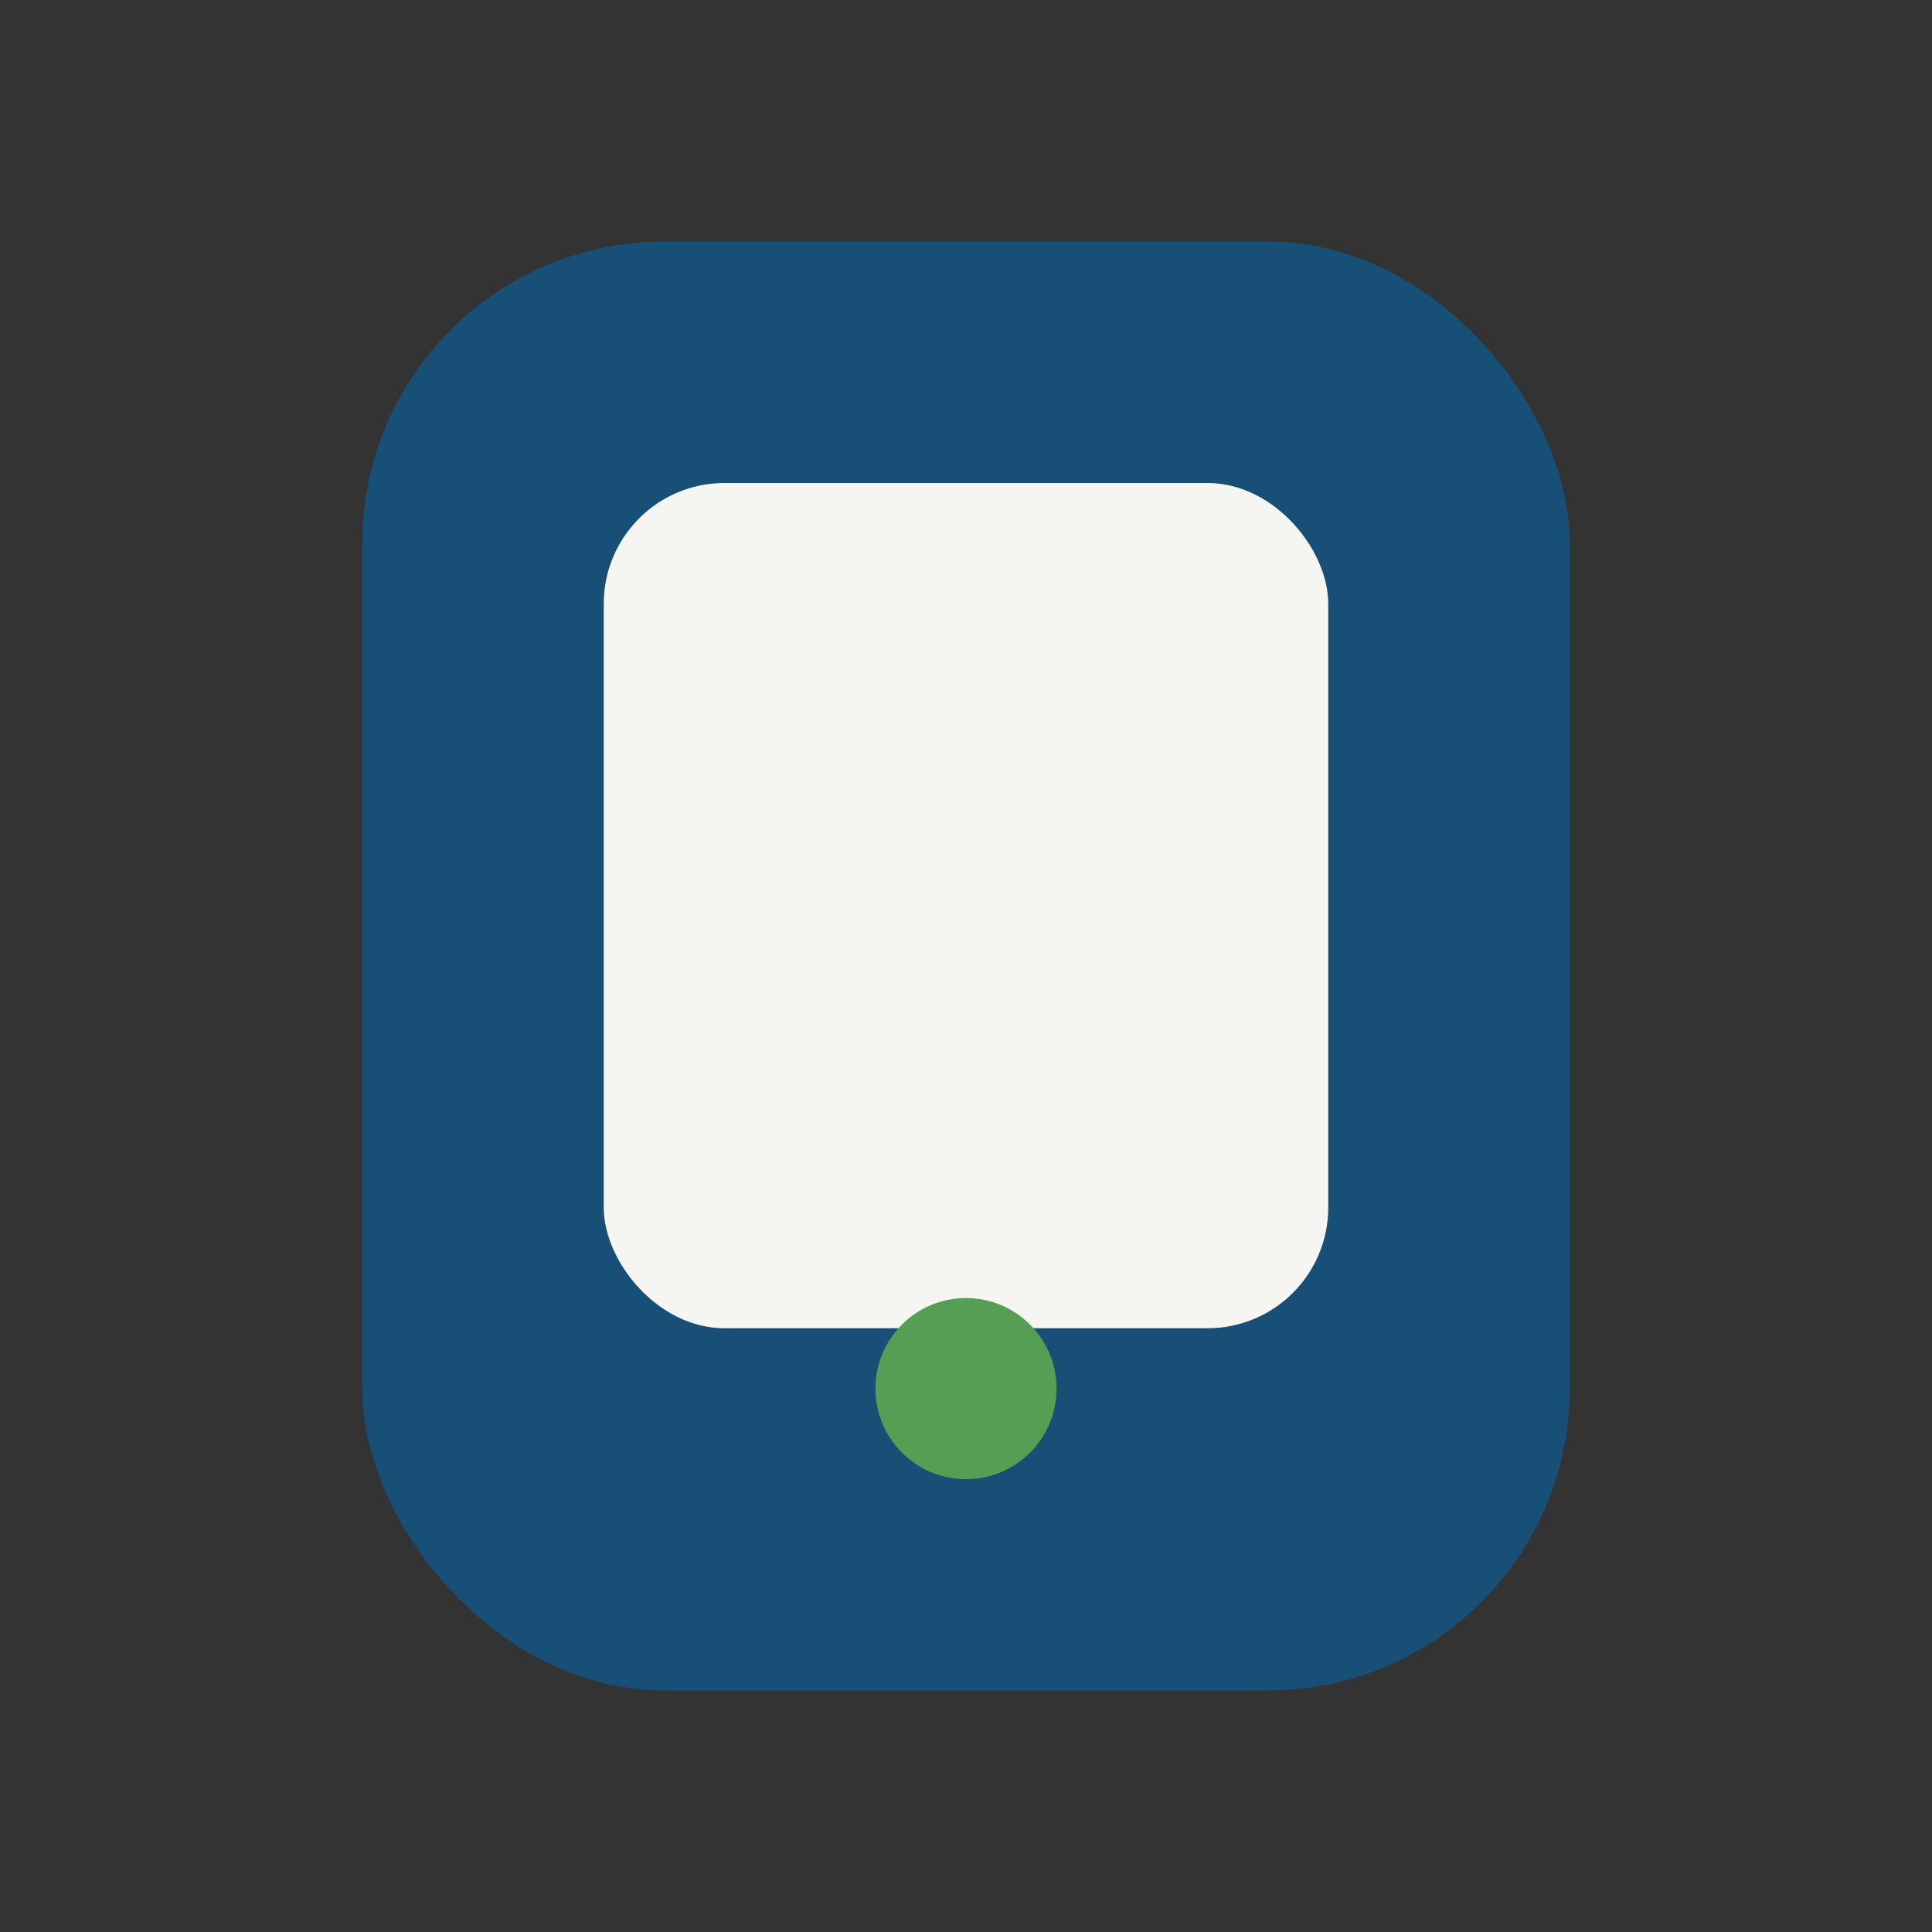
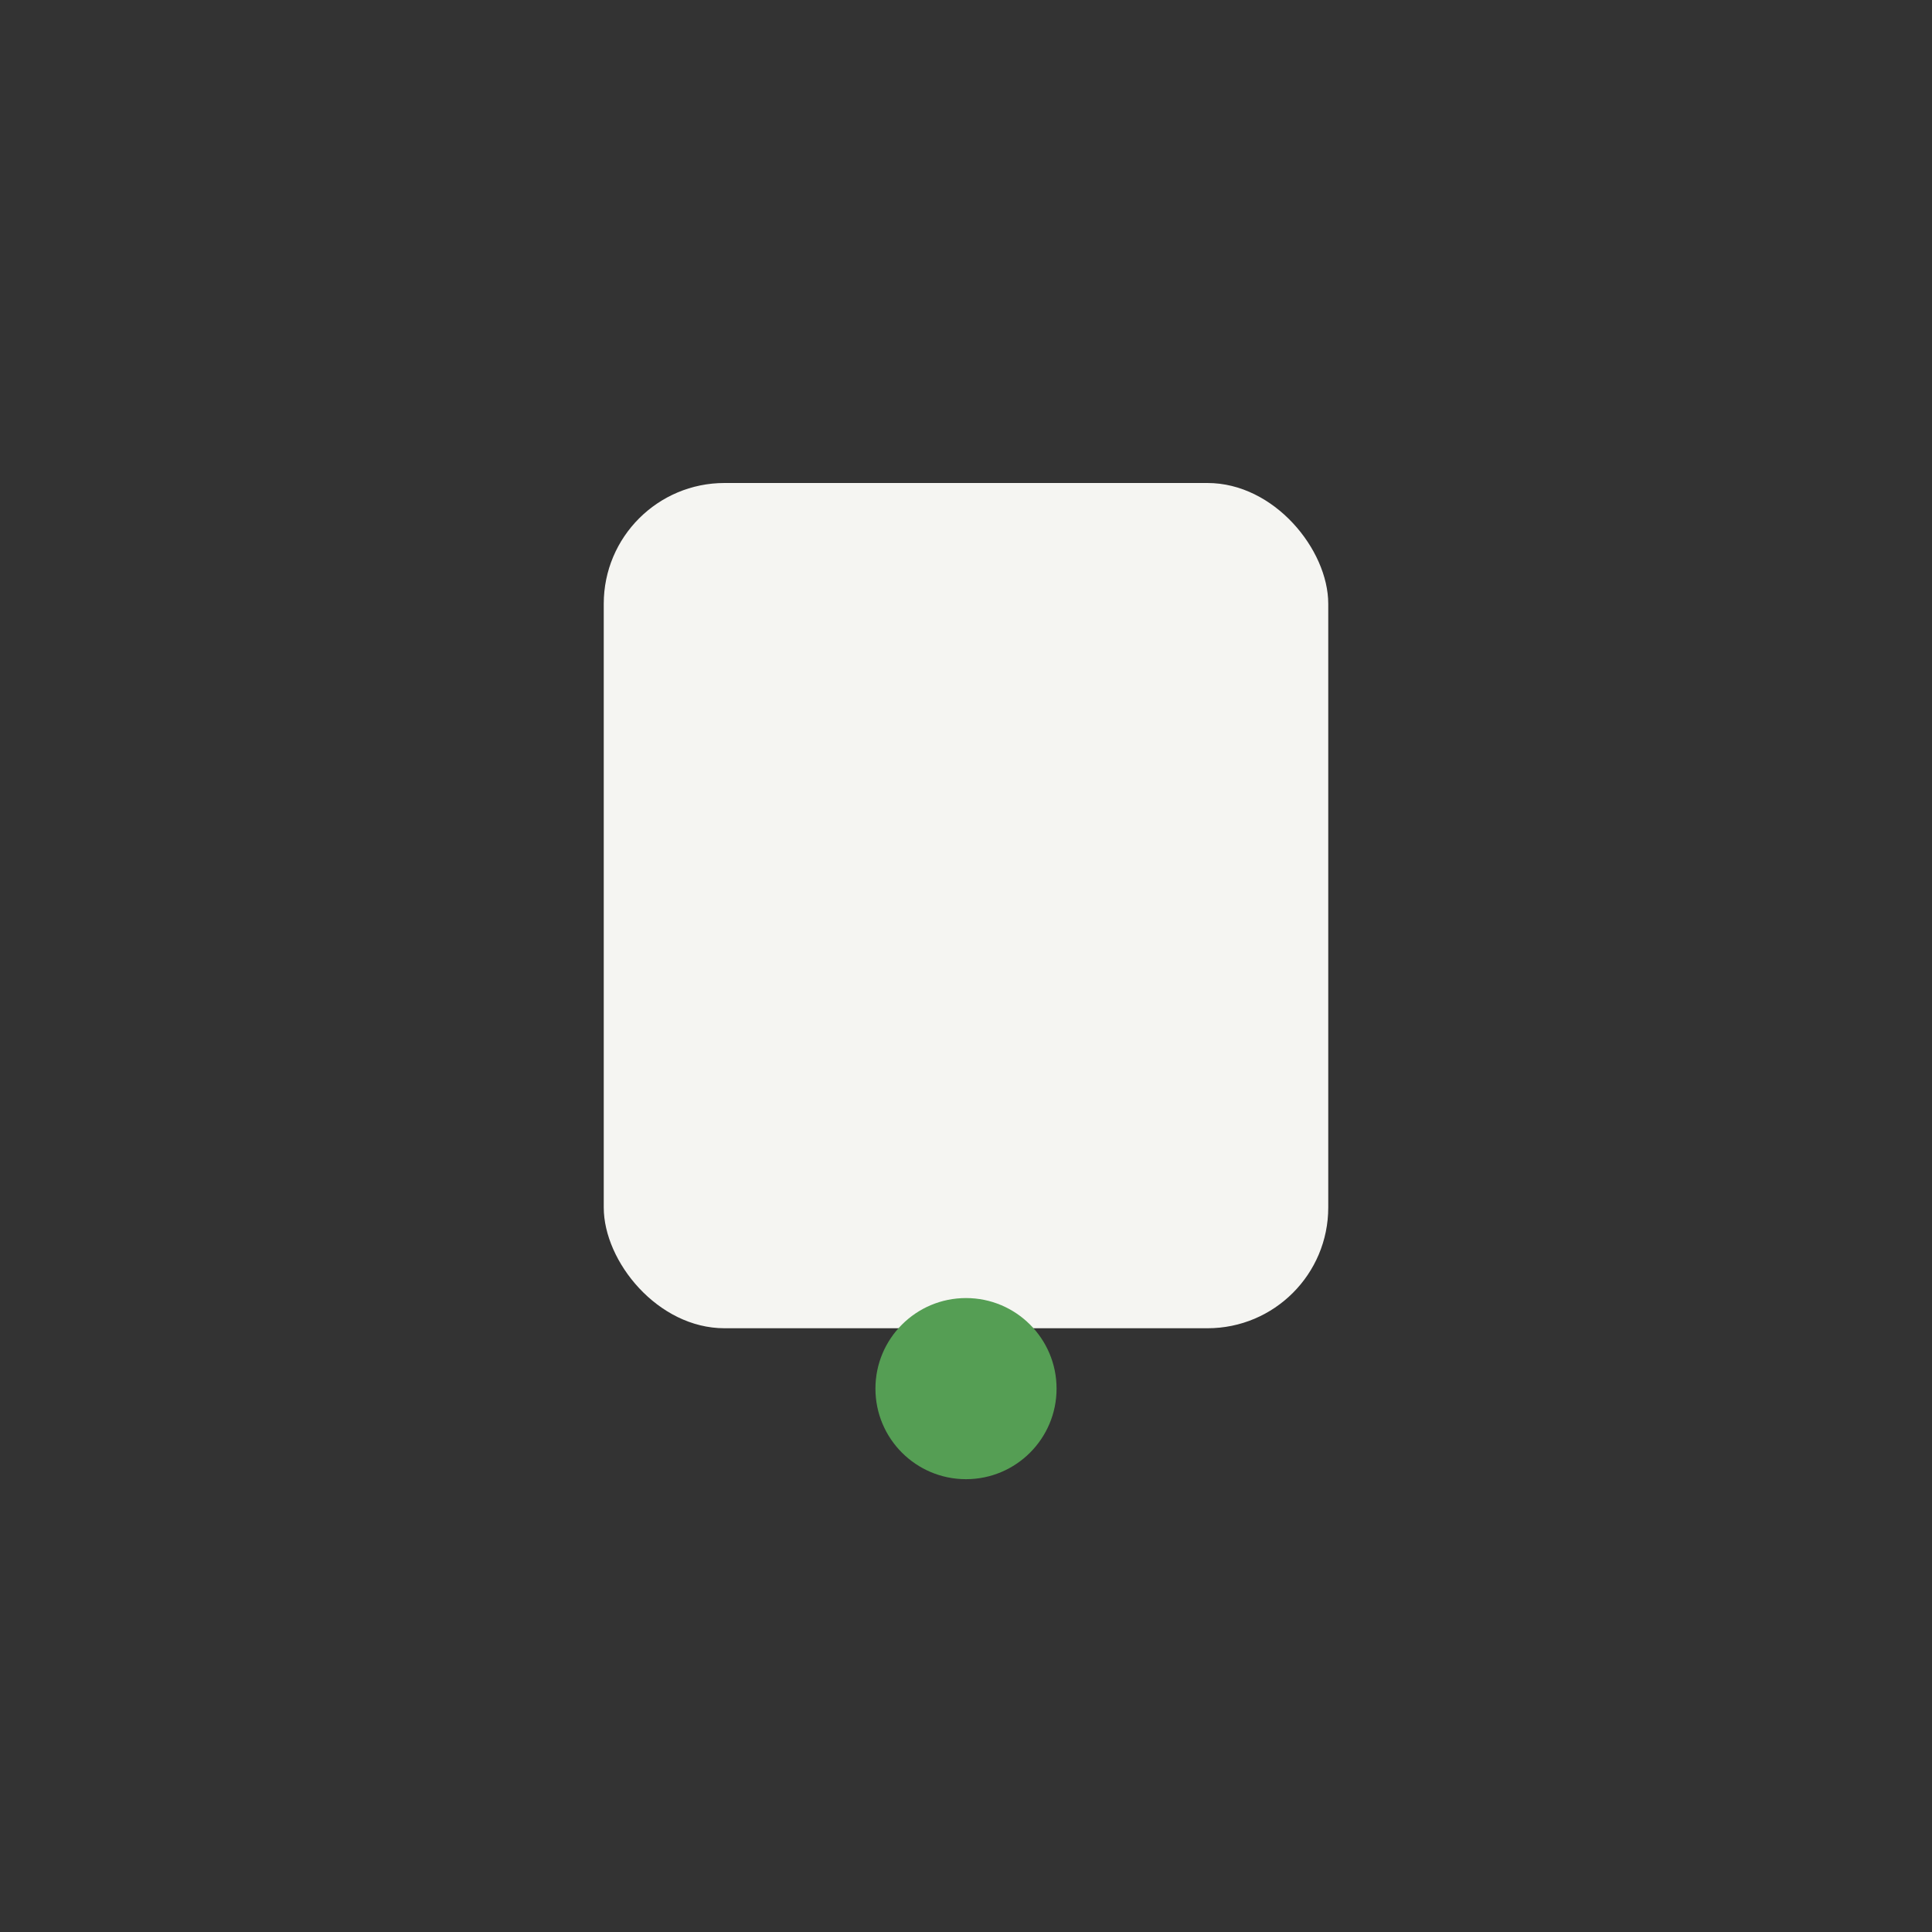
<svg xmlns="http://www.w3.org/2000/svg" width="32" height="32" viewBox="0 0 32 32">
  <rect x="0" y="0" width="32" height="32" fill="#333333" stroke="none" />
-   <rect x="6" y="4" width="20" height="24" rx="5" fill="#174F77" />
  <rect x="10" y="8" width="12" height="14" rx="2" fill="#F5F5F2" />
  <circle cx="16" cy="23" r="1.5" fill="#559E54" />
</svg>